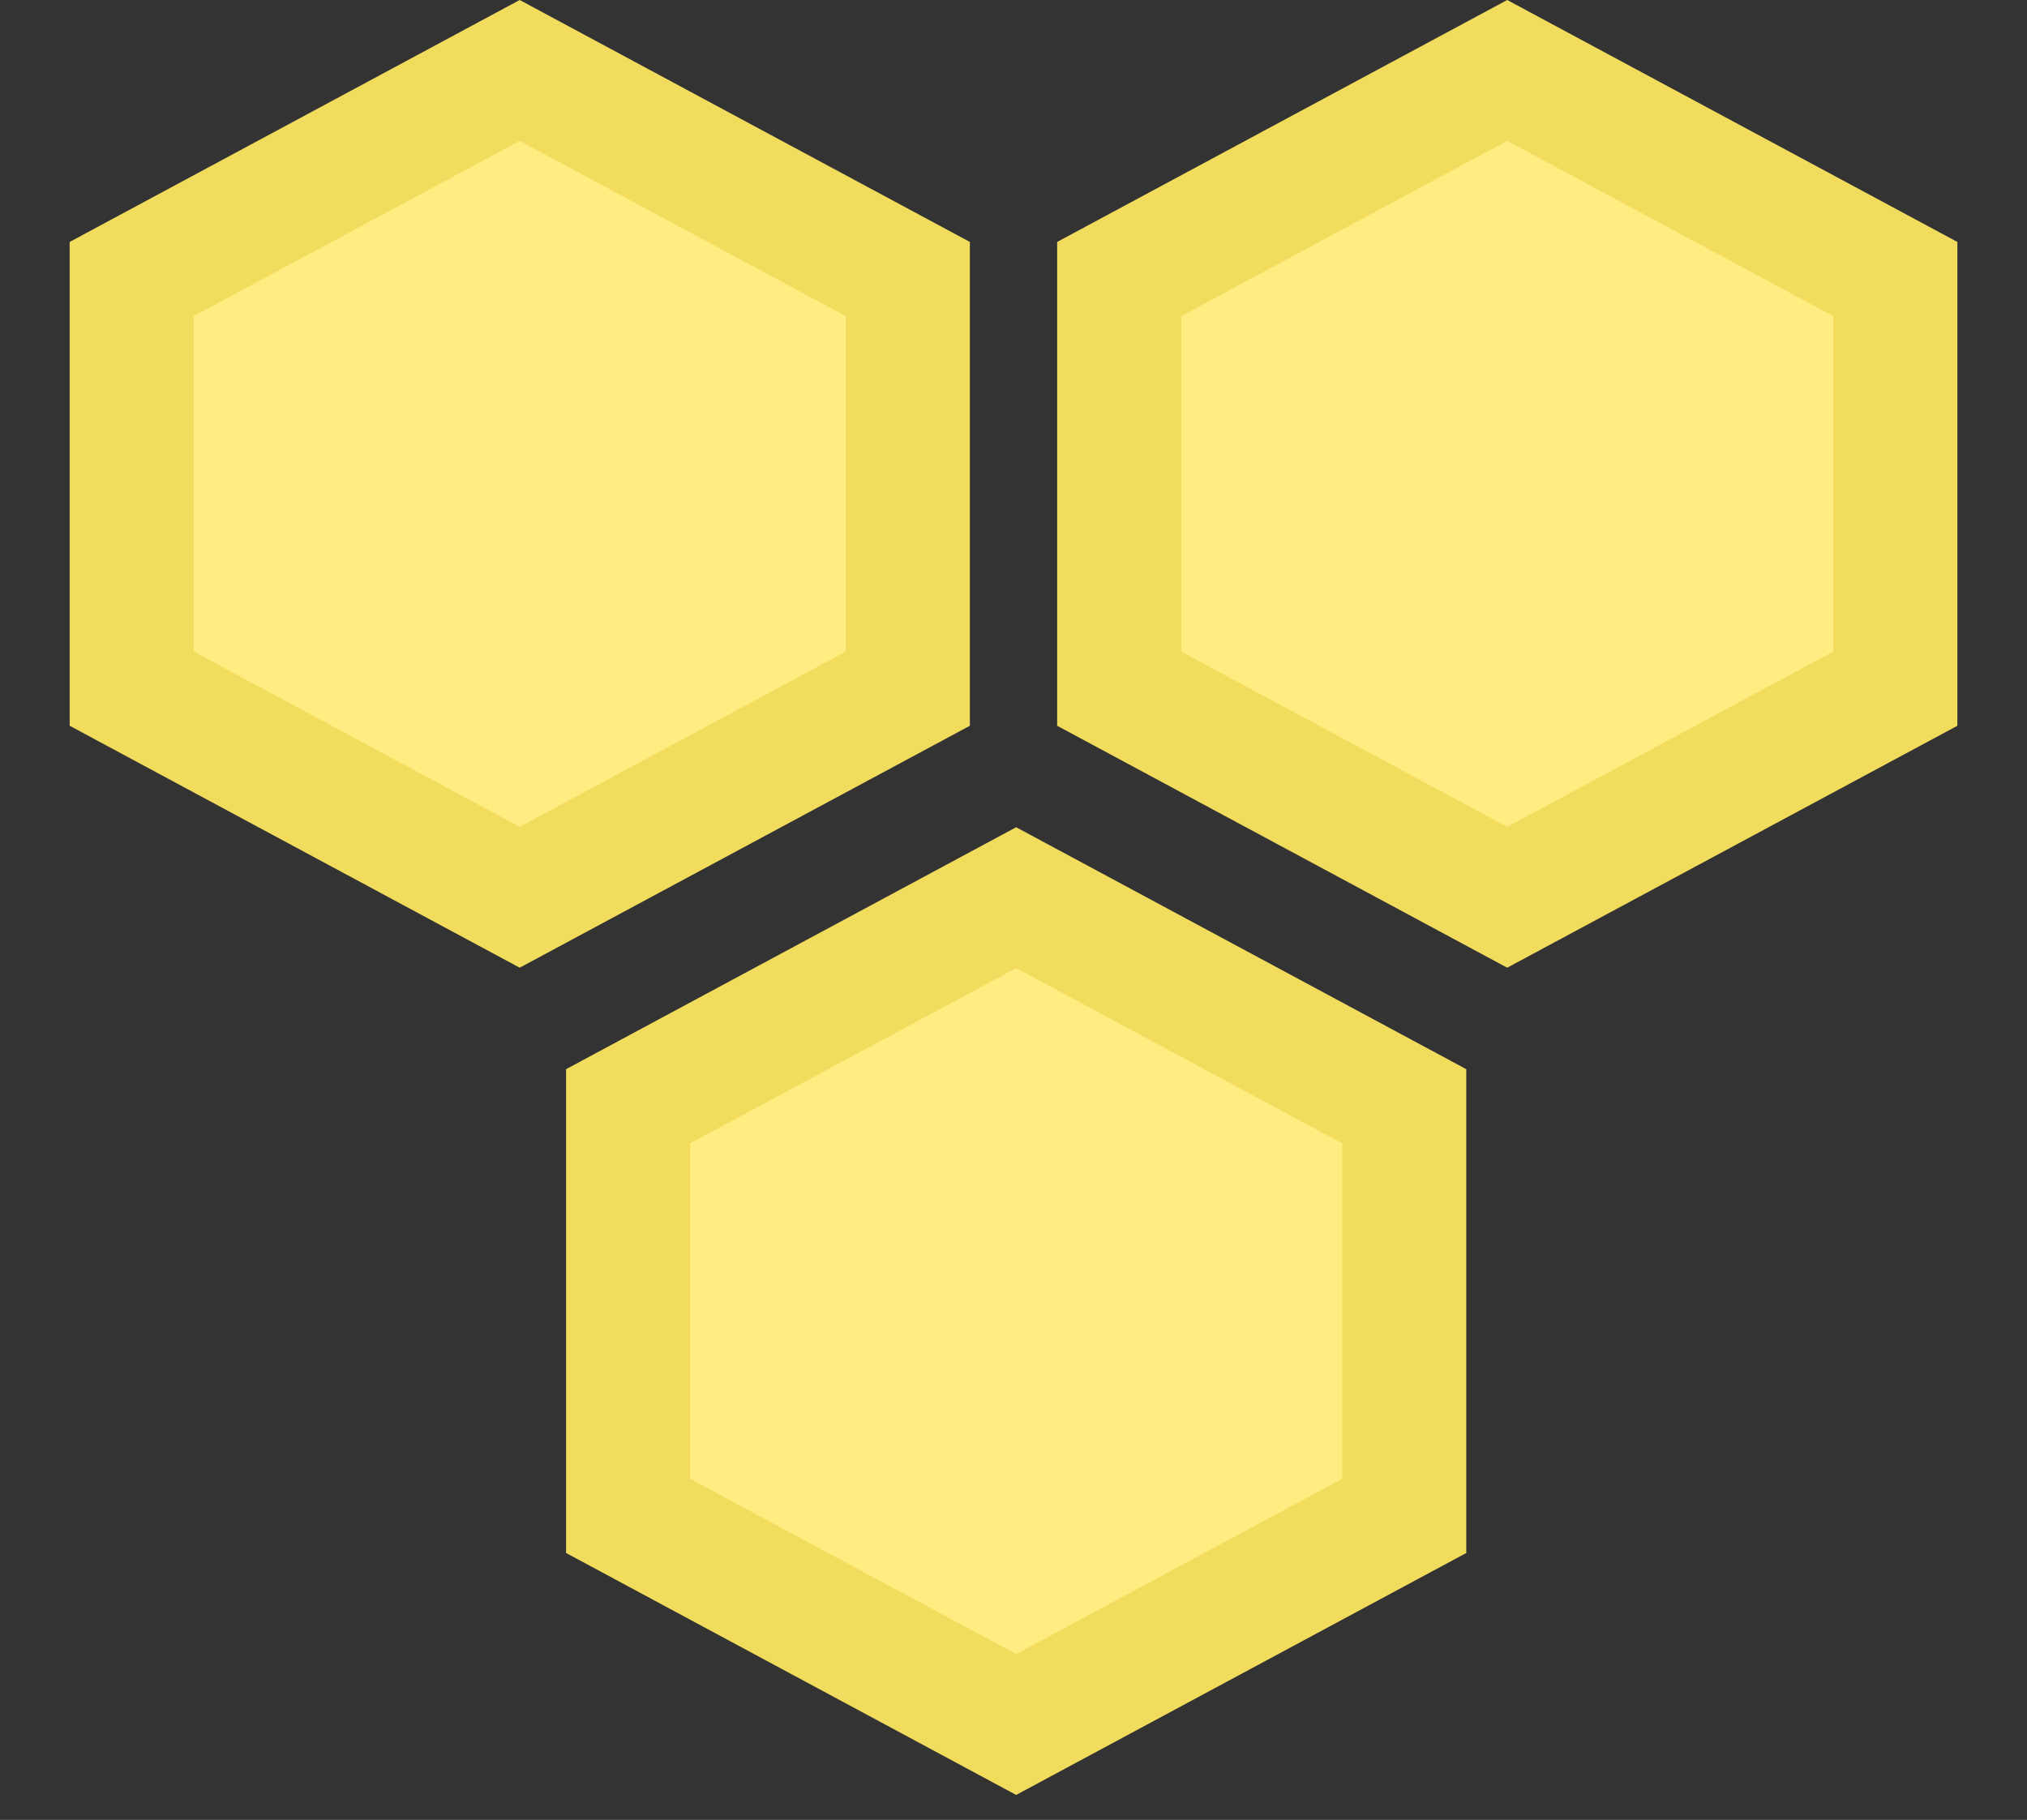
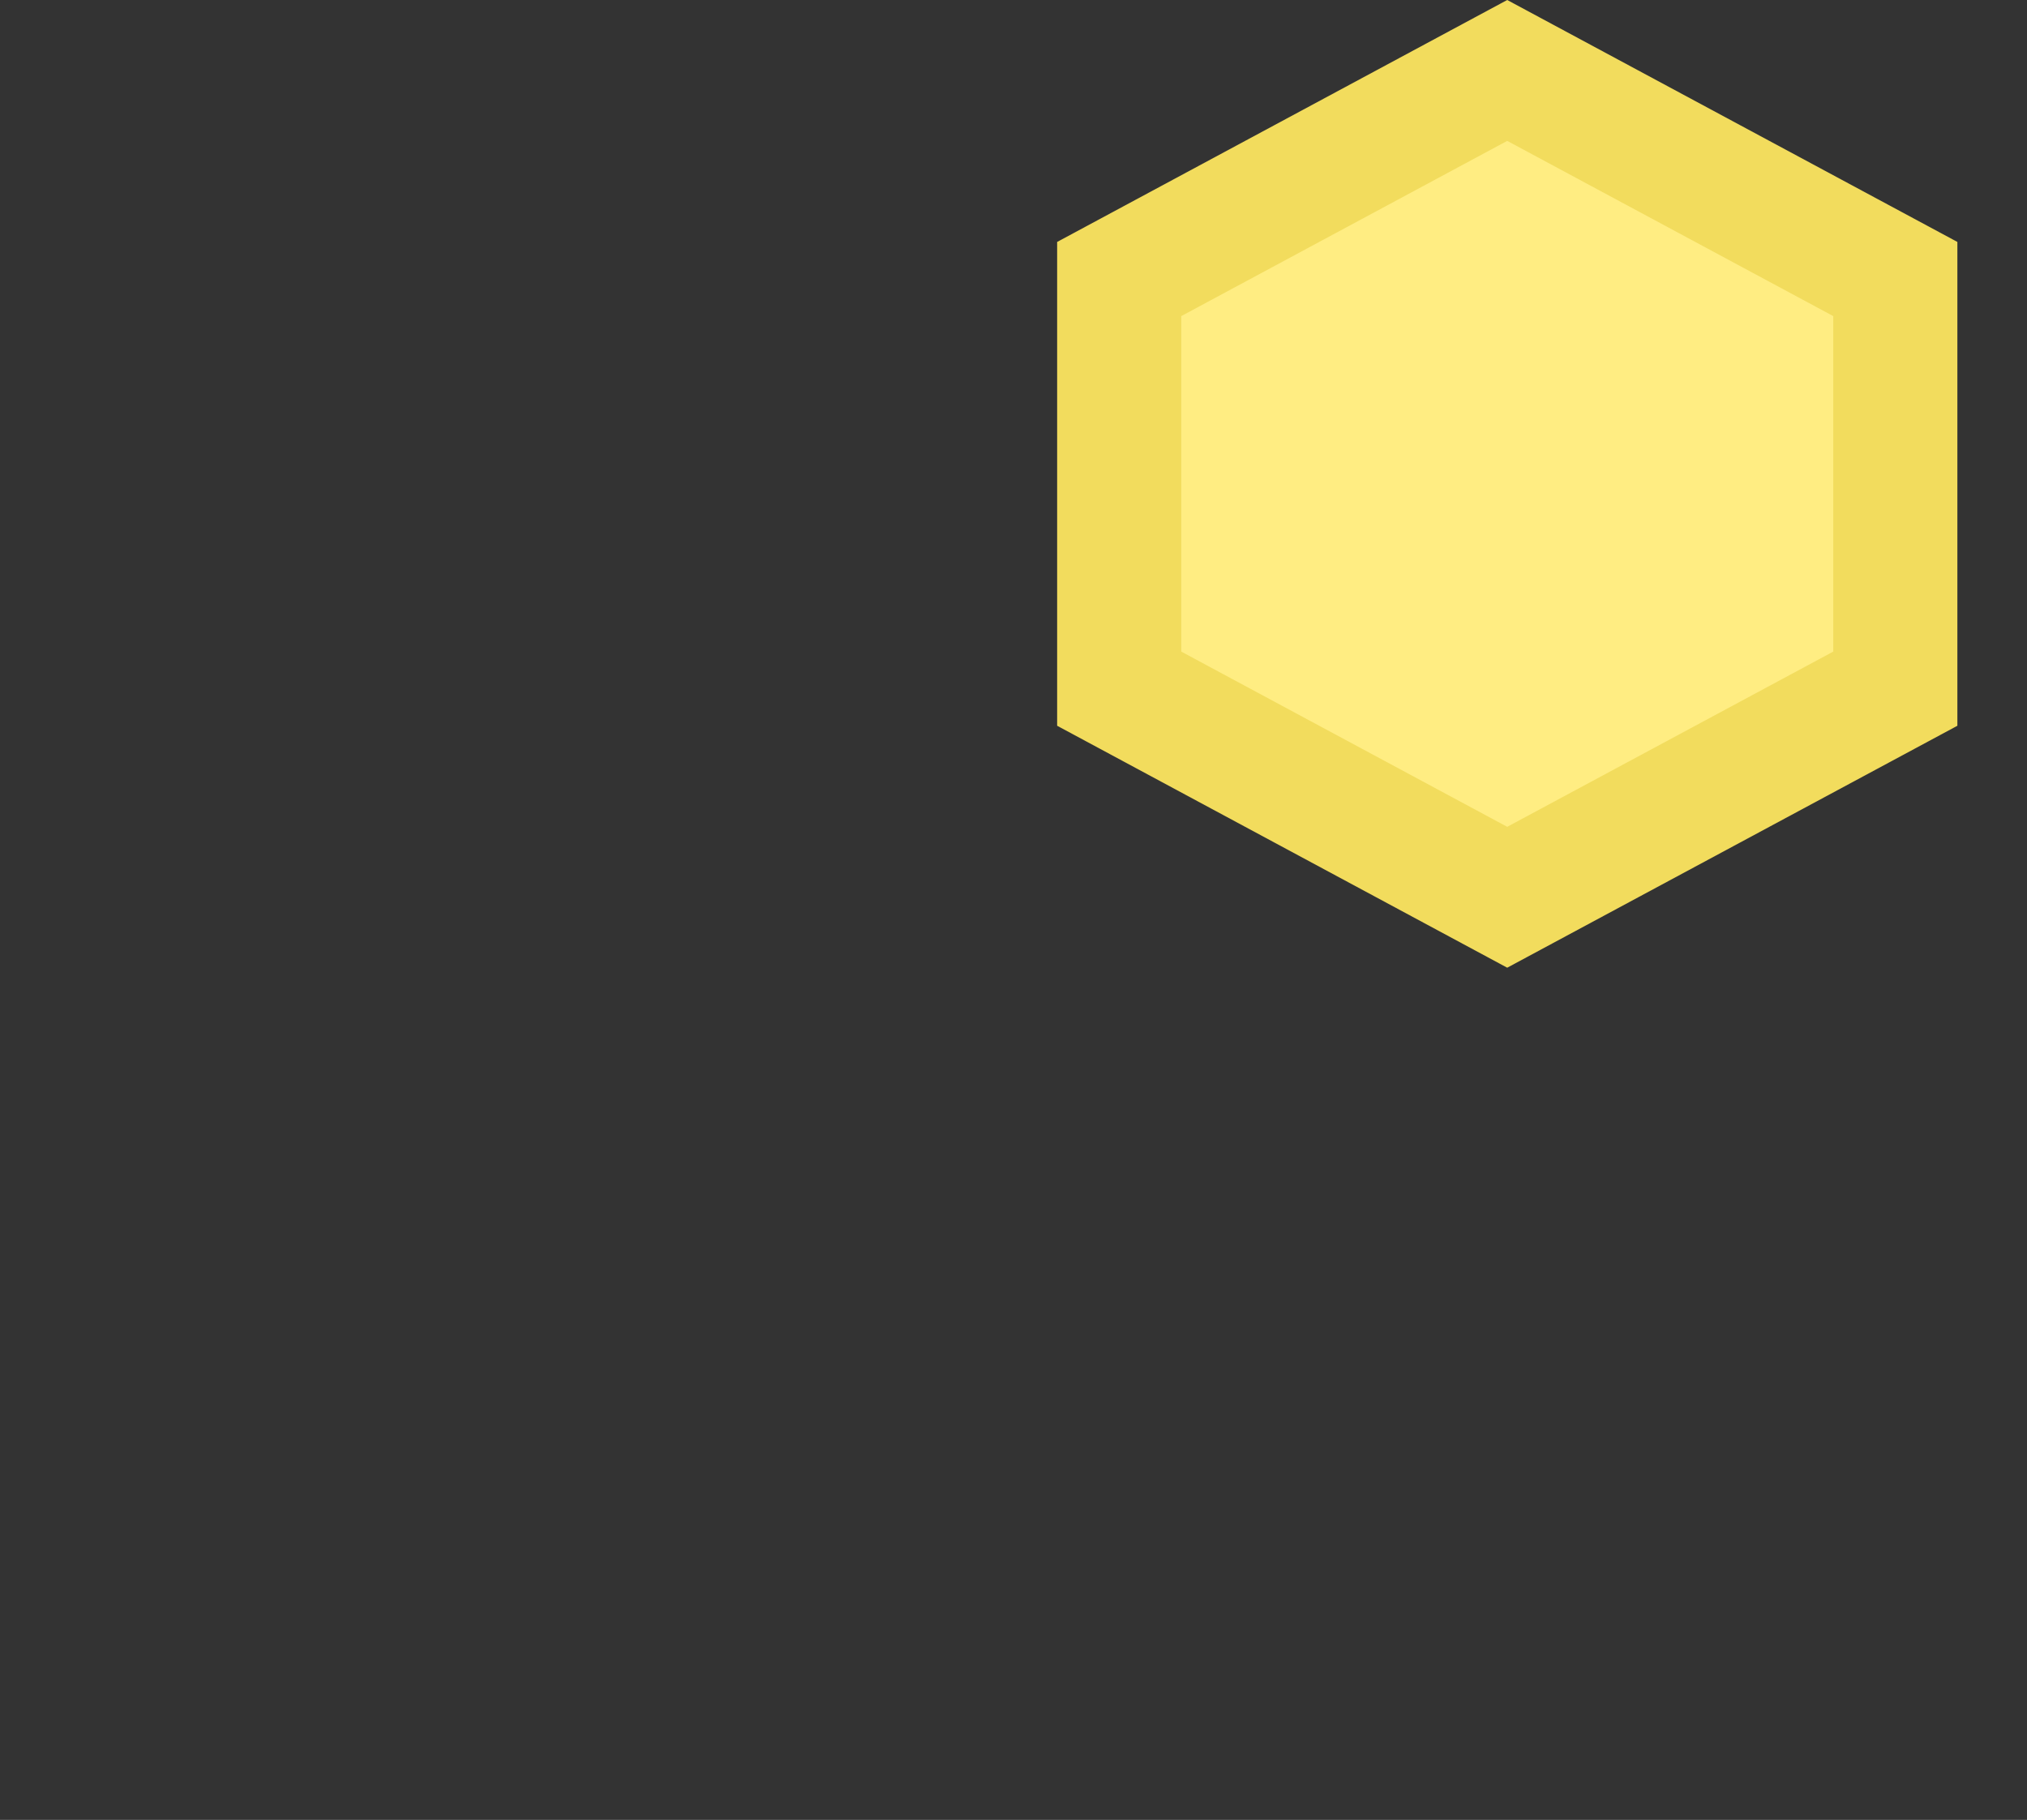
<svg xmlns="http://www.w3.org/2000/svg" width="49" height="44" viewBox="0 0 49 44" fill="none">
  <rect x="0" y="0" width="49" height="44" fill="#333333" stroke="none" />
  <path d="M45.817 6.746V16.65L36.435 21.693L27.055 16.65V6.746L36.435 1.703L45.817 6.746Z" fill="#FFED82" stroke="#F2DC5D" stroke-width="3" />
-   <path d="M33.945 26.746V36.65L24.564 41.693L15.184 36.65V26.746L24.564 21.703L33.945 26.746Z" fill="#FFED82" stroke="#F2DC5D" stroke-width="3" />
-   <path d="M21.945 6.746V16.65L12.563 21.693L3.184 16.65V6.746L12.563 1.703L21.945 6.746Z" fill="#FFED82" stroke="#F2DC5D" stroke-width="3" />
</svg>